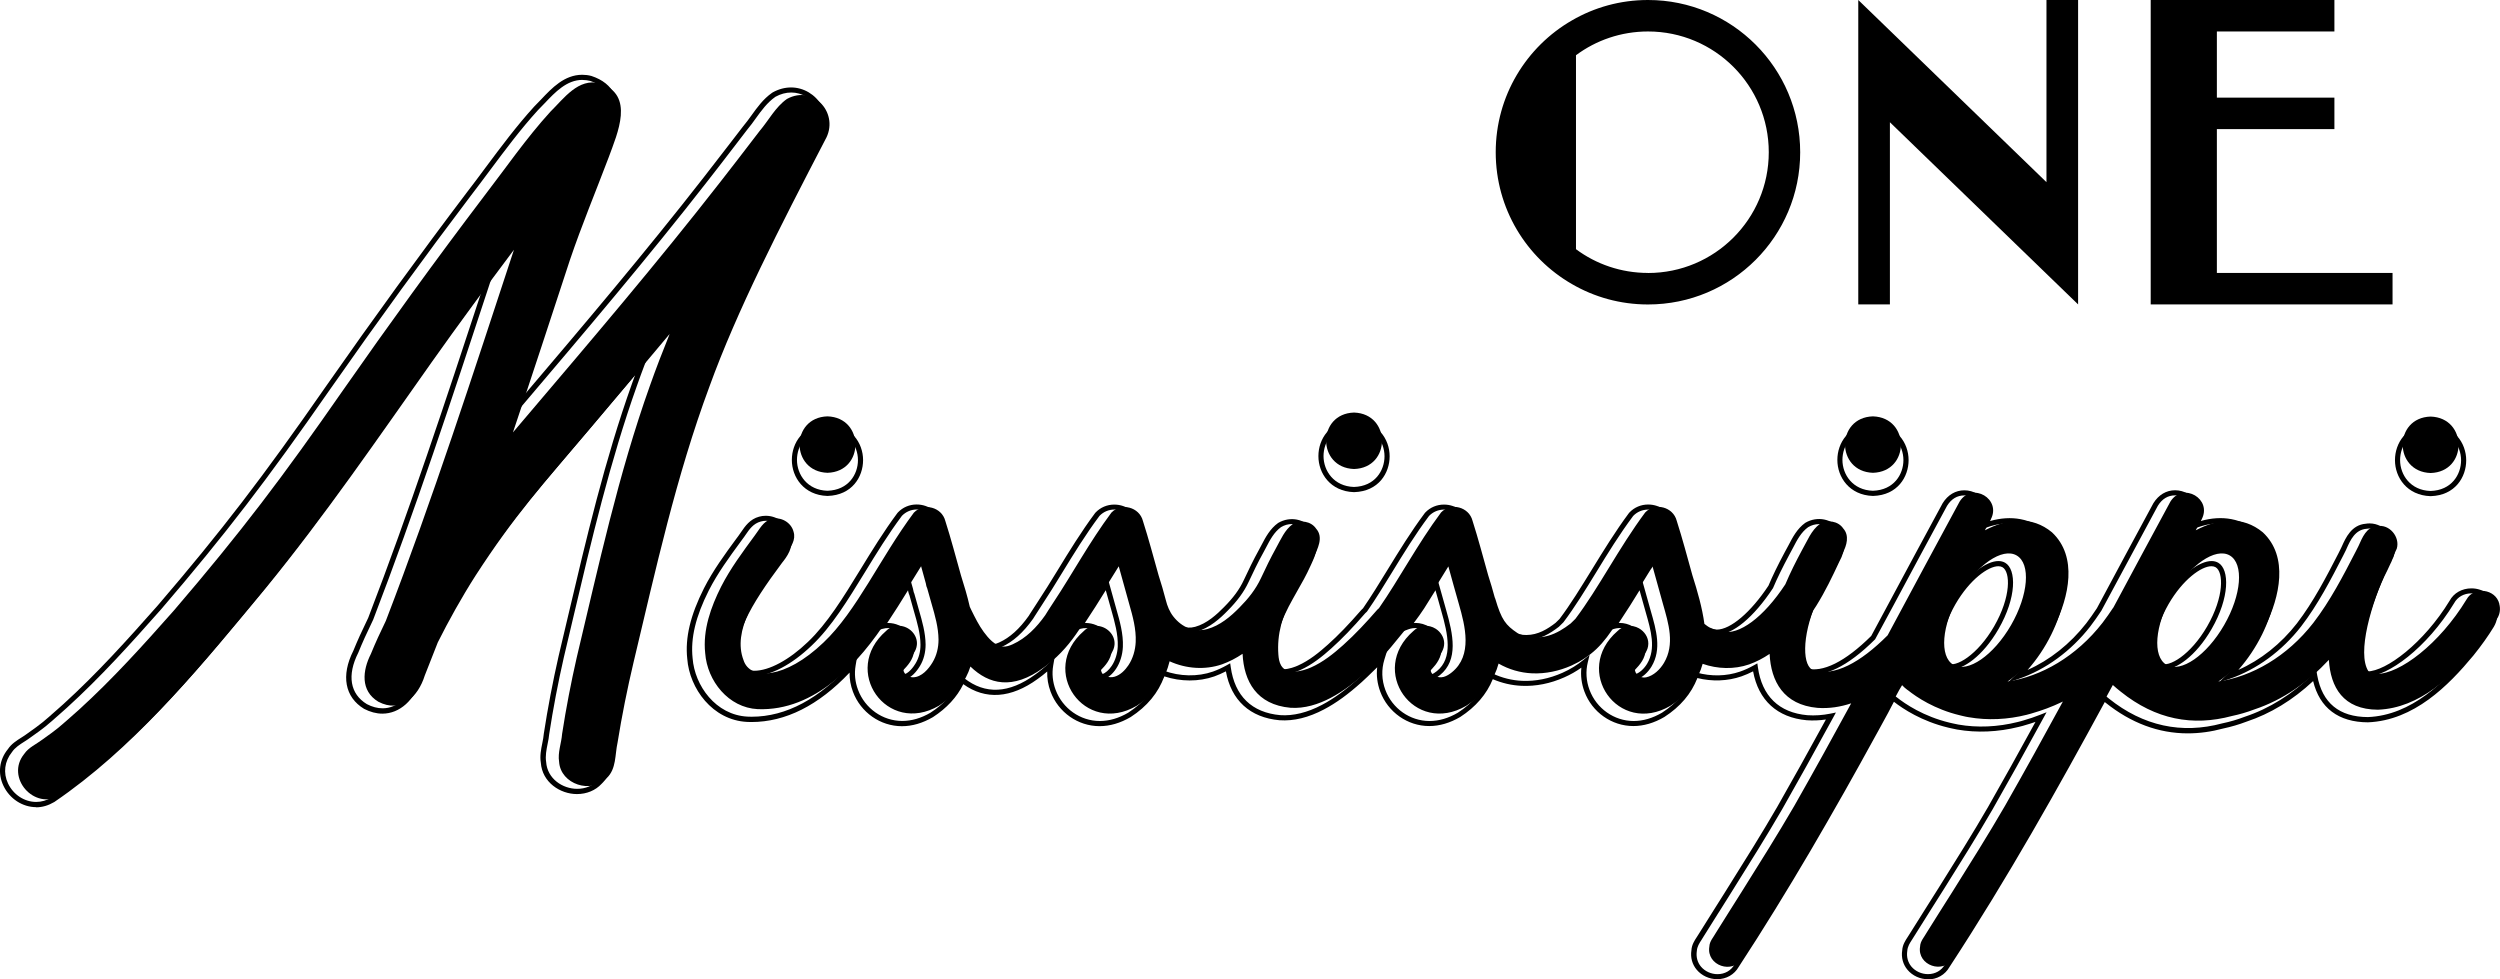
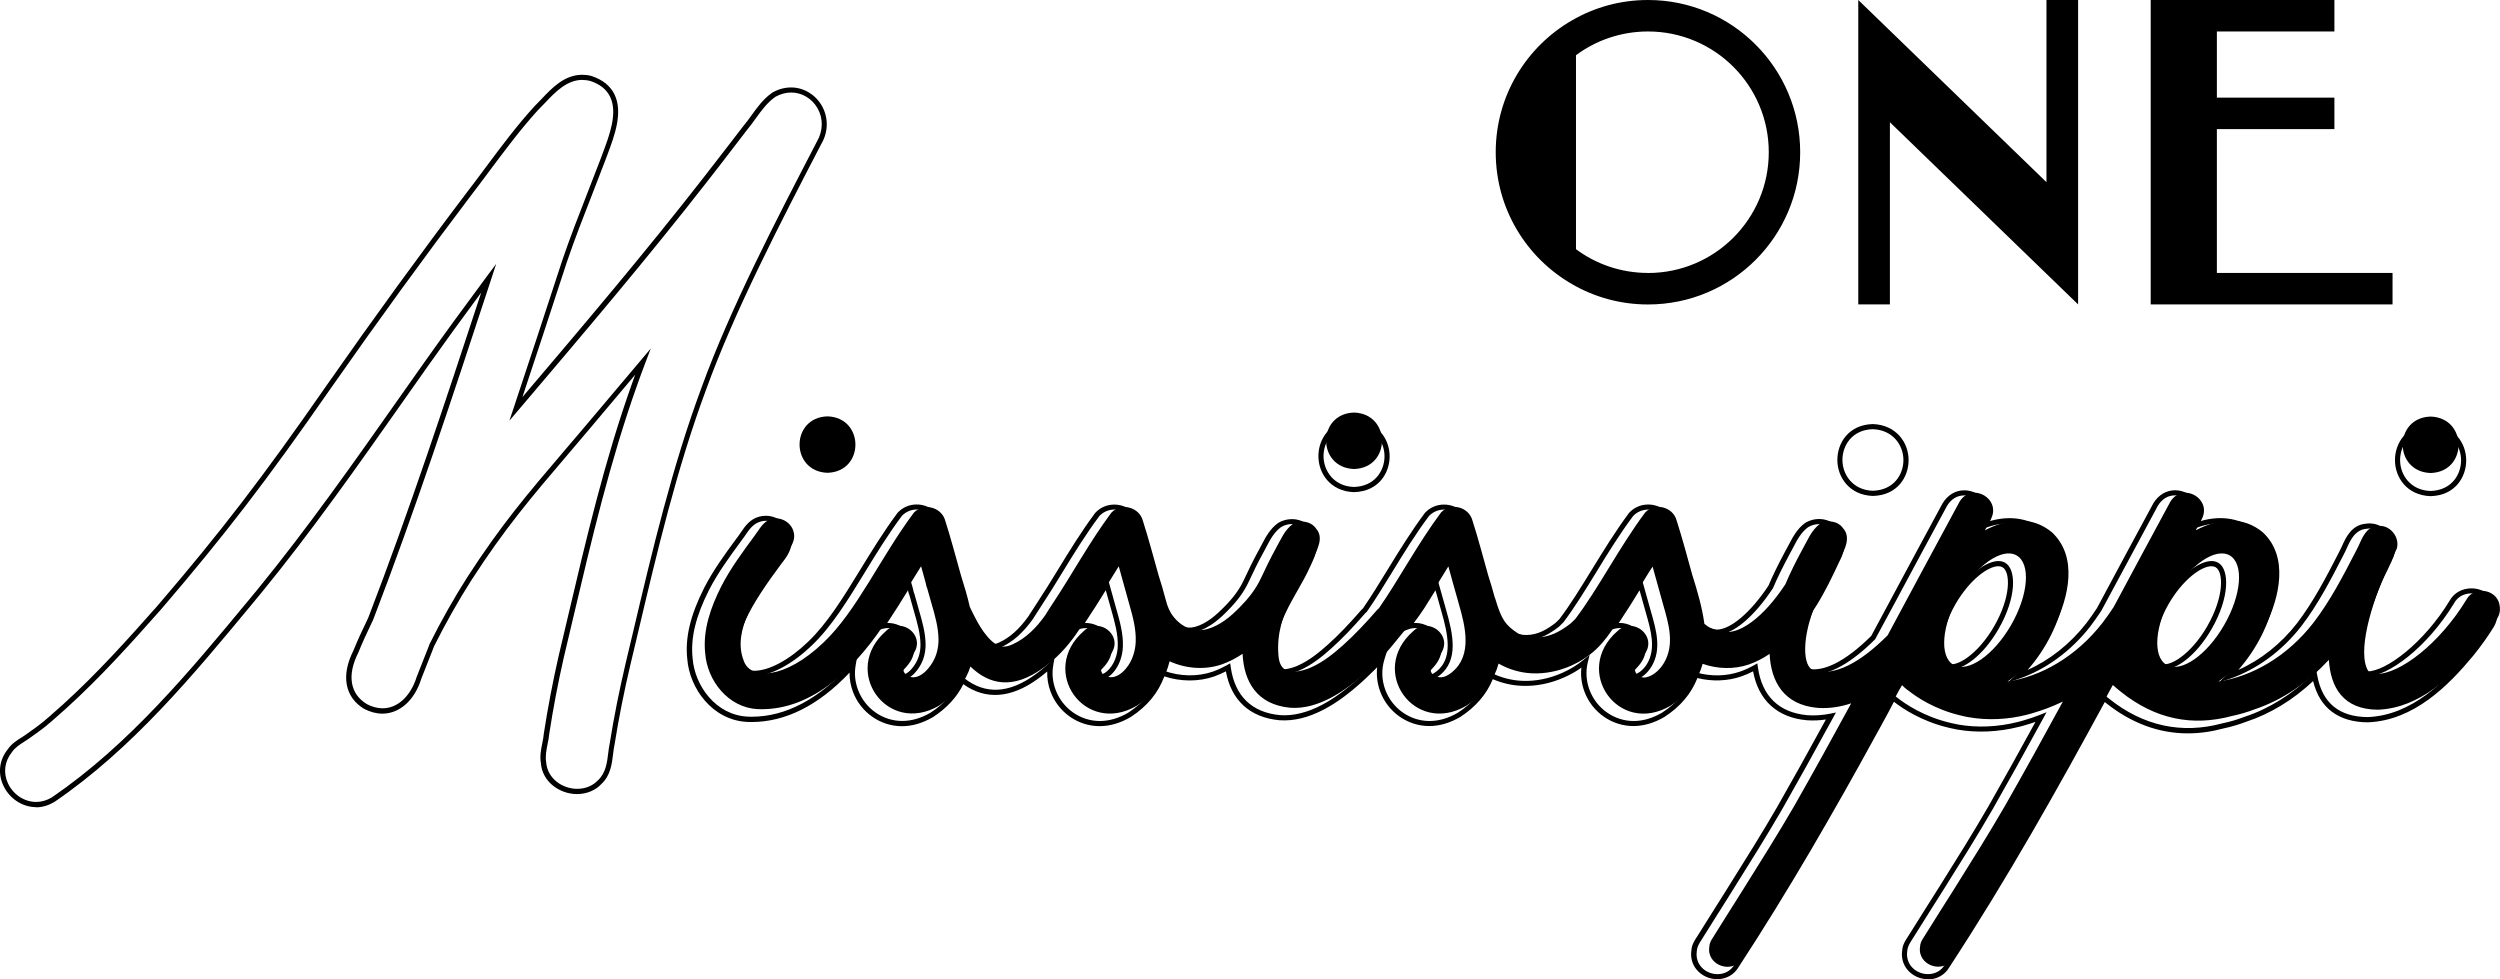
<svg xmlns="http://www.w3.org/2000/svg" id="Layer_1" viewBox="0 0 473.45 185.45">
  <g>
    <path d="M312.1,0c-5.25,0-10.17,1.4-14.4,3.86-8.63,4.97-14.44,14.29-14.44,24.97s5.8,20,14.44,24.97c4.23,2.46,9.15,3.86,14.4,3.86,15.92,0,28.82-12.9,28.82-28.82S328.02,0,312.1,0ZM312.1,51.69c-5.1,0-9.84-1.67-13.64-4.5V10.46c3.8-2.83,8.54-4.5,13.64-4.5,12.63,0,22.87,10.24,22.87,22.87s-10.24,22.87-22.87,22.87Z" />
    <polygon points="387.56 34.5 351.92 0 351.92 57.65 357.91 57.65 357.91 23.15 393.55 57.65 393.55 0 387.56 0 387.56 34.5" />
    <polygon points="419.83 51.69 419.83 24.45 442.09 24.45 442.09 18.49 419.83 18.49 419.83 5.96 442.09 5.96 442.09 0 419.83 0 407.3 0 407.3 5.96 407.3 18.49 407.3 24.45 407.3 51.69 407.3 56.97 407.3 57.65 453.1 57.65 453.1 51.69 419.83 51.69" />
  </g>
  <g>
    <path d="M460.32,93.96h-.06s0,0,0,0c-4.41-.15-6.71-3.54-6.7-6.83,0-3.17,2.1-6.64,6.7-6.78,4.48.15,6.8,3.55,6.79,6.83,0,3.17-2.1,6.64-6.7,6.78h-.03ZM460.26,81.32c-3.92.12-5.73,3.1-5.73,5.81,0,2.81,1.97,5.73,5.76,5.85h.01c3.97-.12,5.78-3.1,5.78-5.81,0-2.81-1.99-5.73-5.82-5.85Z" />
    <path d="M460.31,89.58c7.06-.21,7.05-10.46,0-10.69-7.06.21-7.04,10.46,0,10.69Z" />
    <path d="M354.72,93.92h-.06s0,0,0,0c-4.41-.15-6.71-3.54-6.7-6.83,0-3.17,2.1-6.64,6.7-6.78,4.48.15,6.8,3.55,6.79,6.83,0,3.17-2.1,6.64-6.7,6.78h-.03ZM354.65,81.28c-3.92.12-5.73,3.1-5.73,5.81,0,2.81,1.97,5.73,5.76,5.85h.01c3.97-.12,5.78-3.1,5.78-5.81,0-2.81-1.99-5.73-5.82-5.85Z" />
-     <path d="M354.7,89.54c7.06-.21,7.05-10.46,0-10.69-7.06.21-7.04,10.46,0,10.69Z" />
+     <path d="M354.7,89.54Z" />
    <path d="M256.44,93.2h-.06s0,0,0,0c-4.41-.15-6.71-3.54-6.7-6.83,0-3.17,2.1-6.64,6.7-6.78,4.48.15,6.8,3.54,6.79,6.83,0,3.17-2.1,6.64-6.7,6.78h-.03ZM256.38,80.56c-3.92.12-5.73,3.1-5.73,5.81,0,2.81,1.97,5.73,5.76,5.85h.01c3.97-.12,5.78-3.1,5.78-5.81,0-2.81-1.99-5.73-5.82-5.85Z" />
    <path d="M256.43,88.82c7.06-.21,7.05-10.46,0-10.69-7.06.21-7.04,10.46,0,10.69Z" />
-     <path d="M156.72,93.92h-.06s0,0,0,0c-4.41-.15-6.71-3.54-6.7-6.83,0-3.17,2.1-6.64,6.7-6.78,4.48.15,6.8,3.55,6.79,6.83,0,3.17-2.1,6.64-6.7,6.78h-.03ZM156.66,81.28c-3.92.12-5.73,3.1-5.73,5.81,0,2.81,1.97,5.73,5.76,5.85h.01c3.97-.12,5.78-3.1,5.78-5.81,0-2.81-1.99-5.73-5.82-5.85Z" />
    <path d="M156.71,89.54c7.06-.21,7.05-10.46,0-10.69-7.06.21-7.04,10.46,0,10.69Z" />
    <path d="M6.86,152.86c-2.6,0-5.04-1.59-6.21-4.06-1.11-2.33-.79-4.93.85-6.93.65-.99,1.66-1.63,2.63-2.24.37-.24.73-.46,1.05-.71,2.77-1.97,2.83-2.03,5.84-4.7l.99-.88c6.38-5.8,12.09-12.14,17.85-18.66,12.1-14.12,19.86-24.23,31.93-41.6,8.94-12.79,17.9-25.13,26.64-36.66,1.21-1.56,2.38-3.14,3.55-4.72,2.89-3.87,5.86-7.86,9.17-11.5.47-.46.88-.9,1.3-1.34,2.08-2.2,4.44-4.7,7.82-4.7.57,0,1.15.07,1.72.22,2.14.7,3.61,1.89,4.4,3.53,1.63,3.41-.02,7.82-1.35,11.37l-.4,1.07c-.8,2.12-1.62,4.22-2.44,6.32-1.69,4.32-3.4,8.7-4.88,13.06l-.65,1.99c-2.51,7.67-5.09,15.57-7.73,23.48,11.48-13.51,23.31-27.46,34.37-41.66,2.02-2.58,2.87-3.69,4.65-6.01l2.77-3.6c.58-.68,1.06-1.36,1.58-2.07,1.1-1.53,2.24-3.12,3.9-4.28.04-.03.09-.06.14-.09,1.12-.62,2.29-.93,3.47-.93,2.36,0,4.59,1.32,5.81,3.45,1.29,2.25,1.26,4.96-.09,7.25-7.71,14.84-16.43,31.64-21.81,46.5-5.56,14.96-9.29,30.76-12.9,46.05-.47,2.01-.95,4.01-1.43,6.01-1.21,5.12-2.22,10.2-3,15.1-.14.64-.21,1.24-.29,1.88-.23,1.89-.48,4.03-2.19,5.65-1.15,1.24-2.81,1.93-4.66,1.93-3.17,0-6.59-2.23-6.84-5.96-.21-1.23.04-2.5.29-3.72.12-.62.24-1.21.28-1.77.75-4.87,1.69-9.8,2.8-14.68.6-2.52,1.19-5.02,1.78-7.53,3.43-14.58,6.97-29.65,12.11-44.05.2-.56.4-1.12.61-1.7-1.74,2.06-3.47,4.12-5.21,6.18l-3.85,4.57c-1.13,1.33-2.19,2.58-3.21,3.78l-.24.28c-7.31,8.58-12.14,14.25-18.52,24.12-2.35,3.67-4.92,8.21-7.04,12.45l-.34.88c-.69,1.77-1.38,3.54-2.09,5.3-1.26,4.07-4.09,6.62-7.38,6.62-1.14,0-2.3-.31-3.46-.91-3.65-2.21-4.4-6.31-2.04-10.99.74-1.82,1.64-3.82,2.83-6.26,7.77-20.19,14.7-41.21,21.39-61.58-3.81,5.15-7.08,9.65-10.15,14-1.57,2.22-3.13,4.44-4.69,6.66-8.52,12.11-17.31,24.62-26.86,36.28l-1.68,2.03c-11.17,13.49-22.71,27.44-37.46,37.5-1.16.68-2.29,1.01-3.49,1.01ZM110.3,15.13c-2.96,0-5.17,2.33-7.12,4.39-.43.46-.85.9-1.31,1.35-3.26,3.58-6.22,7.55-9.08,11.38-1.19,1.6-2.37,3.18-3.58,4.75-8.73,11.52-17.69,23.84-26.62,36.62-12.1,17.4-19.87,27.52-32,41.68-5.79,6.55-11.52,12.92-17.94,18.75l-1,.89c-3.05,2.71-3.11,2.76-5.91,4.75-.33.25-.71.49-1.08.73-.91.58-1.83,1.16-2.39,2.01-1.42,1.75-1.69,3.96-.75,5.94,1.01,2.13,3.1,3.5,5.33,3.5,1.02,0,1.99-.28,2.97-.86,14.6-9.97,26.11-23.87,37.23-37.3l1.67-2.02c9.52-11.64,18.3-24.13,26.8-36.21,1.58-2.24,3.14-4.46,4.71-6.68,3.55-5.02,7.35-10.24,11.95-16.43l1.79-2.4-1.48,4.52c-6.82,20.75-13.87,42.2-21.81,62.85-1.19,2.46-2.09,4.44-2.83,6.27-2.16,4.27-1.56,7.81,1.63,9.74.99.52,2,.79,2.98.79,2.84,0,5.32-2.29,6.46-5.97.72-1.79,1.41-3.56,2.1-5.32l.35-.92c2.15-4.32,4.74-8.89,7.11-12.59,6.41-9.92,11.26-15.61,18.6-24.22l.24-.28c1.02-1.19,2.08-2.45,3.21-3.77l3.85-4.56c2.34-2.77,4.68-5.55,7.02-8.32l1.85-2.2-1.02,2.68c-.57,1.5-1.09,2.92-1.58,4.31-5.11,14.34-8.65,29.39-12.08,43.94-.59,2.51-1.18,5.01-1.78,7.53-1.11,4.86-2.04,9.76-2.78,14.57-.04.58-.17,1.2-.3,1.85-.23,1.14-.46,2.32-.28,3.42.21,3.21,3.15,5.1,5.87,5.1,1.57,0,2.98-.58,3.97-1.64,1.47-1.4,1.7-3.35,1.91-5.06.08-.67.16-1.3.3-1.96.78-4.89,1.8-9.99,3.01-15.14.48-2,.95-4.01,1.43-6.01,3.62-15.31,7.36-31.15,12.93-46.16,5.4-14.91,14.14-31.74,21.85-46.59,1.2-2.05,1.23-4.4.12-6.34-1.05-1.83-2.95-2.97-4.97-2.97-1.01,0-2.02.27-3,.81-1.57,1.1-2.66,2.62-3.72,4.09-.53.73-1.02,1.43-1.61,2.12l-2.74,3.57c-1.79,2.33-2.64,3.45-4.66,6.03-11.35,14.58-23.51,28.88-35.26,42.72l-2.39,2.81.8-2.39c2.91-8.7,5.76-17.42,8.52-25.86l.65-1.99c1.49-4.39,3.2-8.77,4.86-13.02.85-2.18,1.67-4.28,2.47-6.39l.4-1.07c1.26-3.37,2.84-7.57,1.38-10.61-.68-1.41-1.92-2.4-3.79-3.02-.46-.12-.96-.18-1.44-.18Z" />
-     <path d="M156.26,26.51c2.84-4.85-2.08-10.59-7.23-7.77-2.19,1.54-3.45,4.04-5.16,6.05-4.05,5.27-4.59,6-7.42,9.62-11.92,15.3-24.51,30.06-37.06,44.83-.75.88-1.5,1.76-2.25,2.65,3.66-10.86,7.22-21.76,10.79-32.65,2.22-6.55,4.88-12.94,7.33-19.41,1.69-4.64,5-11.86-1.64-14.05-4.11-1.05-6.82,2.86-9.4,5.39-4.6,5.05-8.48,10.71-12.64,16.11-9.12,12.02-17.97,24.24-26.61,36.61-11.42,16.43-19.25,26.81-32.04,41.73-5.74,6.49-11.56,12.95-17.98,18.79-4.04,3.58-3.85,3.46-6.92,5.65-1.16.88-2.61,1.48-3.44,2.71-3.63,4.45,1.88,10.81,6.9,7.86,15.3-10.44,27.1-25.1,38.83-39.25,11.23-13.74,21.25-28.39,31.49-42.87,5.06-7.15,10.27-14.2,15.52-21.21-7.75,23.54-15.36,47.14-24.26,70.27-1.01,2.07-1.97,4.15-2.84,6.28-1.58,3.13-2.02,6.96,1.41,9.04,4.3,2.25,7.55-.94,8.8-4.96.84-2.09,1.65-4.18,2.47-6.28,2.01-4.02,4.58-8.63,7.12-12.6,7.38-11.41,12.66-17.21,22.08-28.33,4.91-5.82,9.84-11.63,14.71-17.48-1.32,3.26-2.59,6.54-3.76,9.86-5.97,16.75-9.72,34.15-13.84,51.41-1.09,4.79-2.02,9.61-2.77,14.47-.13,1.76-.86,3.54-.57,5.29.28,4.28,6.14,6.16,9.03,3.07,1.83-1.73,1.53-4.42,2.04-6.7.82-5.1,1.84-10.18,3.03-15.21,4.19-17.56,8.07-35.26,14.37-52.22,5.23-14.43,13.3-30.14,21.93-46.74Z" />
    <path d="M365.13,185.45c-1.49,0-2.94-.66-3.88-1.78-.86-1.02-1.22-2.33-1.01-3.69.06-1.05.61-1.88,1.05-2.55.14-.22.27-.41.38-.6,1.09-1.75,2.15-3.43,3.21-5.11l2.35-3.72c3.12-4.98,6.34-10.1,9.3-15.23,2.81-4.93,5.67-10.06,8.95-16.06-.69.24-1.39.47-2.09.66-.1.03-.16.05-.23.07h0s-.13.04-.14.04c-.1.03-.71.18-.71.18-3.96.99-7.95,1.15-11.68.5-.37-.06-.74-.15-1.1-.23l-.61-.14c-4.98-1.2-8.51-3.53-10.25-4.89-.17.31-.33.62-.49.93-.23.45-.43.82-.62,1.19-.62,1.15-1.26,2.31-1.89,3.46l-.09.16c-2.48,4.52-4.41,8-6.27,11.29-2.23,3.94-4.34,7.6-6.44,11.19-2.17,3.69-4.41,7.42-6.67,11.08-2.22,3.61-4.56,7.29-6.93,10.92-.82,1.44-2.34,2.32-4.06,2.32-1.49,0-2.94-.66-3.88-1.78-.86-1.02-1.22-2.33-1.01-3.68.05-1.05.6-1.88,1.04-2.55.14-.22.27-.41.38-.6.96-1.55,1.89-3.03,2.83-4.51l.07-.11c.67-1.06,1.34-2.13,2.01-3.19l.66-1.06c3.11-4.95,6.32-10.07,9.29-15.2,2.84-4.98,5.77-10.25,9.19-16.5-1.23.18-2.43.23-3.64.14-5.57-.5-9.15-3.78-10.15-9.26-.72.37-1.44.68-2.2.95-2.62.91-5.57,1.01-8.35.32-1.15,2.96-3.25,5.44-6.25,7.37-1.94,1.14-3.92,1.72-5.88,1.72-4.09,0-7.81-2.62-9.26-6.52-.55-1.48-.75-3.03-.58-4.54-1,.71-2.08,1.33-3.24,1.84-2.6,1.16-5.39,1.73-8.09,1.6-1.85-.08-3.73-.51-5.45-1.26-1.16,2.86-3.24,5.27-6.16,7.16-1.95,1.14-3.92,1.72-5.88,1.72-4.09,0-7.81-2.62-9.27-6.52-.56-1.51-.76-3.07-.58-4.61-.27.26-.54.52-.8.78-.69.68-1.39,1.36-2.11,2.01-2.6,2.34-4.88,3.99-7.16,5.19-2.92,1.54-5.72,2.24-8.43,2.05-5.58-.5-9.16-3.78-10.15-9.26-.72.37-1.46.69-2.19.96-2.97,1.03-6.36,1.02-9.48-.01-1.12,3.11-3.26,5.7-6.37,7.71-1.95,1.14-3.92,1.72-5.89,1.72-4.09,0-7.81-2.62-9.27-6.52-.47-1.26-.68-2.55-.64-3.83-.58.5-1.19.98-1.8,1.41-5.06,3.68-9.9,4.01-14.09.99-1.21,2.46-3.14,4.55-5.75,6.24-1.95,1.14-3.92,1.72-5.88,1.72-4.09,0-7.81-2.62-9.27-6.52-.45-1.2-.66-2.41-.64-3.63-5.88,6.22-12.13,9.36-18.6,9.36-.26,0-.53,0-.8-.02-6.57-.33-10.92-6.34-11.34-11.96-.43-3.97.58-8.22,3.17-13.36,1.72-3.38,3.96-6.44,6.13-9.39l.36-.48c.2-.26.37-.51.54-.77.75-1.1,1.67-2.44,3.41-2.91.38-.11.82-.17,1.25-.17,2.21,0,4.2,1.51,4.73,3.6.75,2.31-.86,4.34-1.64,5.31-6.15,8.25-9.62,14.29-7.89,18.84.33,1.07,1.22,1.6,2.64,1.6,2.79,0,6.59-2.04,10.14-5.45,3.67-3.48,6.72-8.45,9.94-13.71,2.17-3.55,4.42-7.21,7.01-10.7.04-.05.08-.1.12-.14.92-.96,2.18-1.49,3.53-1.49,2.32,0,4.33,1.53,4.89,3.73.79,2.44,1.5,5.03,2.19,7.52l.06.21c.23.84.47,1.69.7,2.53.51,1.59,1.15,3.71,1.66,5.86l.23.49c.62,1.27,1.33,2.7,2.22,3.92,1.01,1.38,1.87,2.11,2.57,2.17.32.03.67-.09,1.12-.3,2-.91,3.83-2.55,5.59-5.03l.26-.42c.29-.47.69-1.1,1.34-2.07,1.3-1.96,2.56-4.01,3.89-6.18,2.19-3.58,4.45-7.27,7.06-10.78.04-.05.08-.1.12-.14.92-.96,2.18-1.49,3.53-1.49,2.32,0,4.34,1.53,4.9,3.73.79,2.45,1.5,5.04,2.2,7.54.25.91.5,1.82.76,2.72.57,1.78,1.01,3.28,1.37,4.71.28,1.09.67,1.94,1.18,2.6,1.3,1.65,3.1,2.34,4.9,1.85,2.23-.6,4.17-2.4,5.44-3.7,1.77-1.77,2.97-3.4,3.78-5.15.82-1.75,1.8-3.81,2.9-5.79.16-.29.32-.6.48-.9.74-1.42,1.59-3.03,3.12-4.13,2.3-1.36,5.1-.71,6.42,1.18,1.9,2.18.63,4.94-.12,6.58l-.2.43c-.74,1.65-1.63,3.23-2.5,4.74-.28.5-.56.98-.83,1.48-1.02,1.83-2.14,4.01-2.72,6.26-.44,1.67-.59,3.4-.47,5.12.04.51.1,1.07.33,1.46.08.13.26.45,1.11.45,1.04,0,2.23-.47,2.7-.68,2.18-.96,4.11-2.55,5.7-3.98,1.98-1.77,3.93-3.8,6.35-6.58.12-.13.22-.22.31-.3,1.57-2.28,3.07-4.73,4.66-7.32,2.18-3.55,4.42-7.21,7.02-10.69.04-.05.08-.1.12-.14.92-.96,2.18-1.49,3.53-1.49,2.32,0,4.33,1.53,4.89,3.73.79,2.44,1.5,5.03,2.19,7.53.25.91.5,1.82.76,2.73.52,1.64.9,2.92,1.23,4.15.04.07.08.17.11.28,1.14,3.89,1.82,4.51,3.63,5.72l.2.1c.87.3,1.73.46,2.59.46,2.24,0,4.05-1.16,5.52-2.29.28-.27.53-.52.76-.74,2.08-2.76,4.04-5.97,6.13-9.36,2.17-3.53,4.41-7.19,7-10.68.03-.05.07-.09.12-.14.93-.97,2.18-1.5,3.54-1.5,2.32,0,4.34,1.53,4.9,3.73.82,2.55,1.56,5.24,2.27,7.83l.67,2.43c.84,2.62,1.76,5.73,2.24,8.8.34.24.73.43,2.35.84.17.04.36.06.56.06,2.61,0,6.45-3.27,9.79-8.32.78-1.85,1.74-3.83,3.09-6.35.26-.45.48-.87.7-1.29.81-1.55,1.63-3.14,3.18-4.26,2.3-1.36,5.1-.71,6.42,1.18,1.35,1.54,1.36,3.77,0,6.23-1.3,2.79-2.62,5.55-4.3,8.25l-.24.37c-.15.23-.28.42-.41.62-2.04,4.86-2.34,9-1.59,10.57.11.22.2.3.22.32,3.15.93,7.47-1.24,12.39-6.12l3.52-6.55c3.33-6.2,6.65-12.4,10.01-18.59.99-1.59,2.45-2.44,4.12-2.44s3.44.97,4.33,2.48c.6,1.03.78,2.18.53,3.34,4.04-1.16,7.73-.46,10.72,2.01,6.47,6.05,2.77,15.64.87,19.49-1.19,2.42-2.72,4.7-4.49,6.7,4.19-1.85,8.08-4.94,11.12-8.84.67-.88,1.31-1.78,1.96-2.77l.06-.09c3.53-6.59,7.09-13.24,10.69-19.88.99-1.59,2.45-2.45,4.12-2.45s3.45.97,4.34,2.48c.6,1.03.78,2.18.53,3.34,4.03-1.15,7.74-.46,10.72,2.01,6.45,6.03,2.76,15.64.87,19.49-1.2,2.42-2.73,4.71-4.49,6.7,4.19-1.85,8.07-4.92,11.09-8.81,3.14-4.1,5.55-8.77,7.88-13.29.12-.23.31-.6.5-1.01l.14-.3c.72-1.61,1.82-4.06,4.53-4.27.21-.04.47-.06.73-.06,1.44,0,2.84.74,3.76,1.98.92,1.25,1.22,2.82.8,4.22-.01.05-.03.1-.05.14-.09.21-.18.4-.27.6-.03.09-.07.19-.11.29l-.23.47c-.34.76-.73,1.56-1.13,2.35-3.02,6.53-5.26,14.9-3.9,17.84.25.07.46.12.66.14,3.58,0,10.74-5.39,15.61-13.39.79-1.46,2.34-2.34,4.13-2.34,2.28,0,4.23,1.47,4.75,3.57.35,1.24.16,2.59-.51,3.71-1.08,1.77-2.34,3.54-3.87,5.44-4.73,5.71-11.27,12.3-19.97,12.65-5.58-.02-9.15-2.72-10.38-7.81-3.85,3.6-8.09,6.18-12.64,7.69-1.39.53-2.88.97-4.39,1.29-2.24.61-4.51.92-6.72.92-5.51,0-10.74-1.95-15.54-5.8-.06-.04-.11-.09-.17-.13-8.7,16.03-18.29,33.19-29.43,50.21-.82,1.44-2.34,2.32-4.06,2.32ZM387.59,134.86l-.64,1.17c-3.55,6.5-6.59,11.98-9.58,17.22-2.98,5.15-6.2,10.28-9.31,15.24l-2.37,3.75c-1.06,1.67-2.12,3.35-3.19,5.08-.11.2-.25.41-.39.62-.43.66-.86,1.31-.91,2.15-.17,1.12.11,2.15.78,2.96.76.9,1.93,1.43,3.14,1.43,1.39,0,2.56-.68,3.23-1.85,11.26-17.2,20.92-34.53,29.69-50.69l.28-.52.46.38c.2.17.41.34.61.5,6.49,5.2,13.79,6.76,21.43,4.7,1.49-.31,2.92-.73,4.29-1.26,4.67-1.55,9.01-4.27,12.92-8.08l.65-.64.16.9c.94,5.21,4.17,7.86,9.59,7.88,8.29-.33,14.64-6.74,19.23-12.29,1.49-1.86,2.73-3.6,3.79-5.33.53-.89.68-1.97.4-2.96-.41-1.68-1.98-2.85-3.81-2.85-1.43,0-2.65.69-3.28,1.86-5.21,8.57-12.62,13.87-16.5,13.88-.37-.04-.71-.11-1.11-.24l-.18-.06-.09-.17c-1.77-3.2.57-11.93,3.79-18.9.4-.8.78-1.59,1.13-2.35l.24-.48s.03-.07.04-.11l.07-.17c.09-.19.18-.37.26-.56.35-1.15.11-2.4-.64-3.4-.87-1.17-2.26-1.77-3.58-1.53-2.19.17-3.06,2.13-3.77,3.7l-.14.32c-.21.43-.4.81-.52,1.04-2.35,4.56-4.78,9.28-7.98,13.44-3.62,4.66-8.44,8.18-13.56,9.93l-2.04.69,1.54-1.5c2.32-2.26,4.33-5.03,5.81-8.03,1.79-3.65,5.31-12.76-.64-18.33-2.91-2.41-6.62-2.95-10.66-1.54l-1.04.36.43-1.01c.49-1.16.43-2.37-.18-3.4-.72-1.22-2.09-2-3.5-2s-2.48.68-3.28,1.96c-3.58,6.61-7.15,13.26-10.72,19.91l-.07.1c-.66,1-1.32,1.93-2,2.83-3.63,4.68-8.46,8.21-13.59,9.96l-2.04.69,1.54-1.5c2.33-2.26,4.33-5.04,5.81-8.03,1.8-3.65,5.33-12.75-.64-18.33-2.91-2.41-6.61-2.95-10.66-1.53l-1.04.36.43-1.01c.5-1.16.43-2.37-.17-3.4-.72-1.22-2.09-2-3.49-2s-2.48.68-3.28,1.96c-3.34,6.16-6.67,12.36-9.99,18.56l-3.64,6.73c-5.21,5.2-9.88,7.45-13.4,6.42-.32-.09-.6-.37-.82-.83-.85-1.78-.69-6,1.59-11.41l.05-.09c.14-.2.27-.4.4-.6l.26-.4c1.64-2.64,2.95-5.37,4.25-8.17,1.16-2.11,1.19-3.94.1-5.19-.69-.98-1.82-1.54-3.06-1.54-.73,0-1.4.19-2.06.58-1.33.96-2.1,2.44-2.84,3.87-.24.46-.46.89-.72,1.34-1.32,2.47-2.28,4.43-3.09,6.33-3.67,5.56-7.63,8.83-10.65,8.83-.27,0-.55-.03-.79-.09-1.98-.5-2.32-.72-2.86-1.13l-.16-.12-.04-.2c-.45-3.07-1.39-6.2-2.24-8.86l-.68-2.45c-.71-2.59-1.45-5.26-2.27-7.82-.46-1.79-2.09-3.03-3.96-3.03-1.09,0-2.09.43-2.83,1.2-2.61,3.5-4.84,7.13-6.99,10.65-2.09,3.41-4.07,6.64-6.22,9.49-.28.29-.54.54-.86.85-1.64,1.26-3.62,2.52-6.15,2.52-.97,0-1.94-.18-2.97-.54l-.31-.16c-2.06-1.38-2.87-2.21-4.06-6.27-.02-.07-.05-.14-.1-.24-.35-1.29-.72-2.56-1.24-4.2-.26-.93-.51-1.84-.77-2.75-.69-2.49-1.4-5.07-2.19-7.52-.46-1.79-2.08-3.03-3.96-3.03-1.09,0-2.09.43-2.84,1.2-2.61,3.49-4.84,7.13-6.99,10.65-1.62,2.64-3.13,5.11-4.74,7.43l-.08.09c-.08.07-.17.15-.27.25-2.43,2.81-4.42,4.86-6.42,6.66-1.65,1.48-3.66,3.13-5.96,4.14-.52.23-1.86.76-3.09.76-.95,0-1.59-.3-1.95-.93-.32-.55-.41-1.26-.45-1.87-.13-1.83.03-3.66.5-5.44.61-2.36,1.77-4.61,2.81-6.49.27-.49.55-.99.83-1.48.86-1.51,1.74-3.06,2.46-4.67l.2-.44c.74-1.62,1.76-3.83.24-5.58-.69-.98-1.82-1.54-3.06-1.54-.73,0-1.4.19-2.06.58-1.31.94-2.1,2.44-2.79,3.77-.16.31-.33.62-.49.92-1.09,1.95-2.06,3.99-2.87,5.72-.87,1.86-2.13,3.58-3.97,5.43-1.34,1.38-3.42,3.29-5.88,3.95-2.17.59-4.37-.23-5.91-2.19-.6-.76-1.04-1.73-1.36-2.96-.36-1.41-.79-2.89-1.36-4.67-.26-.92-.51-1.83-.76-2.73-.69-2.51-1.41-5.08-2.2-7.54-.46-1.79-2.09-3.03-3.96-3.03-1.09,0-2.09.43-2.83,1.2-2.63,3.52-4.88,7.19-7.05,10.74-1.34,2.19-2.6,4.25-3.91,6.22-.64.96-1.03,1.58-1.32,2.05l-.28.45c-1.87,2.64-3.83,4.39-5.99,5.37-.67.3-1.14.42-1.6.38-1.34-.11-2.51-1.52-3.27-2.56-.94-1.29-1.67-2.76-2.3-4.06l-.29-.65c-.49-2.13-1.14-4.25-1.65-5.85-.24-.86-.48-1.7-.71-2.55l-.06-.21c-.69-2.49-1.4-5.06-2.19-7.51-.46-1.79-2.08-3.03-3.96-3.03-1.09,0-2.09.43-2.84,1.2-2.61,3.5-4.84,7.14-7,10.67-3.26,5.32-6.33,10.35-10.1,13.91-3.73,3.58-7.77,5.72-10.81,5.72-1.87,0-3.1-.78-3.56-2.26-1.88-4.94,1.69-11.22,8.04-19.75.73-.92,2.07-2.61,1.47-4.45-.43-1.69-2.02-2.9-3.79-2.9-.34,0-.68.05-.98.14-1.41.38-2.15,1.46-2.87,2.51-.19.28-.37.55-.58.81l-.34.47c-2.15,2.93-4.37,5.96-6.05,9.26-2.5,4.96-3.47,9.04-3.07,12.83.39,5.21,4.39,10.77,10.41,11.07.25,0,.51.02.76.02,6.54,0,12.89-3.4,18.86-10.1l1.12-1.26-.28,1.67c-.26,1.54-.11,3.09.46,4.6,1.31,3.52,4.67,5.89,8.36,5.89,1.79,0,3.6-.53,5.37-1.57,2.62-1.69,4.52-3.84,5.63-6.35l.25-.58.49.39c3.97,3.14,8.5,2.92,13.41-.65.92-.65,1.8-1.38,2.64-2.18l1.06-1.01-.25,1.45c-.26,1.54-.11,3.1.46,4.62,1.32,3.52,4.67,5.89,8.36,5.89,1.79,0,3.6-.53,5.38-1.57,3.05-1.98,5.12-4.55,6.12-7.65l.16-.48.47.17c3.03,1.11,6.4,1.18,9.3.17.89-.32,1.78-.73,2.65-1.22l.62-.35.1.71c.76,5.48,4,8.63,9.38,9.11,2.44.17,5.13-.48,7.89-1.94,2.21-1.16,4.42-2.77,6.96-5.05.71-.64,1.4-1.31,2.08-1.98.31-.3.62-.6.93-.9.19-.19.56-.59,1.03-1.13l1.52-1.76-.69,2.23c-.58,1.88-.52,3.87.18,5.75,1.31,3.52,4.67,5.89,8.36,5.89,1.79,0,3.6-.53,5.37-1.57,2.89-1.87,4.9-4.28,5.95-7.15l.18-.5.48.23c1.73.82,3.65,1.3,5.55,1.38,2.55.12,5.18-.42,7.65-1.52,1.48-.66,2.83-1.49,4.02-2.48l1.13-.93-.35,1.42c-.42,1.72-.31,3.53.33,5.23,1.31,3.52,4.67,5.89,8.35,5.89,1.79,0,3.59-.53,5.37-1.57,2.94-1.9,4.96-4.35,6-7.29l.15-.43.44.12c2.72.76,5.63.7,8.2-.19.92-.32,1.78-.72,2.65-1.21l.62-.35.1.71c.76,5.48,4,8.63,9.38,9.11,1.43.1,2.9,0,4.38-.3l1.02-.21-.5.92c-3.63,6.65-6.71,12.18-9.68,17.4-2.99,5.15-6.2,10.28-9.31,15.23l-.66,1.06c-.67,1.07-1.34,2.13-2.01,3.2l-.07.1c-.93,1.47-1.86,2.95-2.81,4.48-.11.2-.25.41-.39.63-.43.66-.86,1.31-.91,2.14-.17,1.12.11,2.15.78,2.96.76.9,1.93,1.43,3.14,1.43,1.39,0,2.56-.68,3.23-1.85,2.39-3.65,4.72-7.32,6.94-10.92,2.25-3.65,4.49-7.38,6.66-11.07,2.1-3.58,4.2-7.24,6.43-11.18,1.85-3.29,3.78-6.77,6.26-11.28l.09-.16c.63-1.15,1.26-2.3,1.89-3.46.2-.36.39-.73.58-1.09.29-.55.54-1.04.8-1.51l.27-.5.57.43c.08.06.13.09.18.12,1.66,1.32,5.11,3.65,10.04,4.84l.61.14c.35.08.7.16,1.05.22,3.6.63,7.45.47,11.27-.49h0s.59-.15.69-.18l.09-.03c.09-.03.17-.06.28-.08,1.07-.3,2.15-.67,3.21-1.09l1.24-.49ZM309.44,128.73c-.38,0-.76-.16-1-.44-.21-.23-.3-.51-.27-.81.03-.36.24-.73.65-1.16l.12-.13c.86-.92,1.76-1.88,1.79-3.38.03-1.35-.75-2.63-2.02-3.35-.92-.52-2.02-.66-3.01-.37l-1.26.36,1.51-2.3c.65-.99,1.31-1.98,1.94-2.98.61-.96,1.2-1.92,1.8-2.89l1.17-1.9.34,1.24c.44,1.61.89,3.22,1.35,4.82l.09.32c1.02,3.54,2.07,7.2.14,10.44-.61,1.03-1.74,2.23-3.07,2.5-.08.02-.17.03-.26.03ZM306.73,117.97c.84,0,1.68.22,2.43.65,1.59.89,2.55,2.51,2.52,4.21-.04,1.88-1.15,3.07-2.05,4.03l-.12.13c-.35.37-.39.55-.39.59.09.13.21.18.31.18,1.08-.22,2.01-1.24,2.5-2.06,1.71-2.88.72-6.33-.24-9.67l-.09-.32c-.37-1.31-.74-2.61-1.1-3.92-.6.97-1.2,1.94-1.8,2.9-.64,1.01-1.3,2.01-1.95,3l-.19.29c.06,0,.12,0,.18,0ZM170.95,128.72c-.59,0-1.26-.38-1.34-.96-.06-.42.18-.92.71-1.48.84-.88,1.7-1.79,1.84-3.17.11-1.02-.26-2.06-.99-2.86-1.02-1.1-2.61-1.57-4.03-1.16l-1.25.35.71-1.09c1.81-2.66,3.49-5.38,5.11-8.01l.59-.95.6,2.11c.04.22.07.4.14.64l.12.3c.29,1.03.56,2.01.86,3.06.62,2.14,1.25,4.35,1.27,6.57,0,1.48-.36,2.88-1.06,4.04-.57.95-1.76,2.56-3.28,2.6ZM168.19,117.98c1.39,0,2.73.59,3.69,1.62.93,1,1.38,2.32,1.25,3.62-.18,1.71-1.25,2.83-2.11,3.74-.44.46-.45.68-.45.68.02,0,.18.11.37.11,1.11-.03,2.17-1.63,2.46-2.13.61-1.01.93-2.23.92-3.53-.01-2.08-.63-4.23-1.23-6.3-.31-1.06-.58-2.04-.85-3.03l-.12-.3c-.09-.29-.13-.49-.16-.67-1.27,2.06-2.57,4.15-3.94,6.19.06,0,.11,0,.17,0ZM270.86,128.7c-.65,0-1.37-.32-1.41-1.01-.04-.58.48-1.13,1.03-1.71.68-.71,1.57-1.83,1.55-3.28-.02-1.22-.72-2.41-1.83-3.12-1.06-.68-2.38-.82-3.51-.39l-1.61.61,1.05-1.36c1.25-1.62,2.19-2.91,2.71-3.73.92-1.44,1.82-2.9,2.71-4.36l.59-.95.31,1.06c.46,1.66.92,3.33,1.4,4.98,1.36,4.71,2.39,9.55-1.16,12.42-.52.42-.94.66-1.37.78-.14.04-.31.06-.47.06ZM268.06,117.97c.94,0,1.87.27,2.68.79,1.38.88,2.25,2.38,2.28,3.92.03,1.81-1.02,3.13-1.81,3.97-.27.28-.76.8-.77.98.05.03.45.12.65.07.29-.08.61-.27,1.02-.6,3.09-2.49,2.11-6.99.84-11.39-.38-1.31-.74-2.61-1.1-3.92-.71,1.15-1.42,2.3-2.15,3.44-.49.77-1.25,1.81-1.96,2.76.11,0,.23-.01.34-.01ZM208.42,128.69c-.76,0-1.29-.35-1.38-.91-.07-.44.18-.96.74-1.54.79-.82,1.68-1.75,1.81-3.18.09-1.02-.28-2.06-1.03-2.84-1-1.04-2.52-1.5-3.89-1.15l-.97.25.41-.91c.05-.11.09-.22.14-.33l.05-.11c1.69-2.48,3.29-5.07,4.83-7.58l.64-1.03.29,1.13c.46,1.67.91,3.31,1.38,4.96.59,2.05,1.32,4.6,1.21,7.06-.07,1.53-.53,3-1.3,4.15-.68,1.02-1.51,1.71-2.33,1.96-.18.06-.39.08-.59.08ZM205.62,117.98c1.36,0,2.69.57,3.64,1.57.94.99,1.42,2.3,1.3,3.6-.16,1.77-1.27,2.92-2.08,3.76-.47.49-.48.72-.48.72.04.04.46.12.73.04.6-.18,1.26-.75,1.81-1.57.67-1,1.08-2.3,1.14-3.65.1-2.3-.61-4.76-1.17-6.75-.37-1.31-.74-2.61-1.1-3.92-1.29,2.08-2.59,4.17-3.95,6.19.06,0,.11,0,.17,0ZM409.87,126.78c-.48,0-.9-.11-1.27-.32-1.14-.66-1.67-2.28-1.48-4.58.2-2.42,1.16-5.25,2.73-7.96,3.05-5.27,6.78-7.67,8.97-7.67.47,0,.9.11,1.27.32,2.17,1.26,2.18,6.6-1.25,12.54-3.04,5.27-6.78,7.67-8.96,7.67ZM418.81,107.23c-1.93,0-5.43,2.52-8.13,7.18-1.49,2.59-2.42,5.27-2.6,7.55-.15,1.85.22,3.21,1,3.66,1.6.92,5.79-1.59,8.91-6.99,3.25-5.63,3.12-10.33,1.6-11.21-.21-.12-.48-.19-.78-.19ZM369.52,126.78c-.48,0-.9-.11-1.27-.32-1.14-.66-1.67-2.28-1.48-4.58.2-2.42,1.16-5.25,2.72-7.96,3.05-5.27,6.78-7.67,8.97-7.67.47,0,.9.11,1.27.32,2.17,1.25,2.19,6.59-1.24,12.54-3.04,5.27-6.78,7.67-8.97,7.67ZM378.46,107.23c-1.93,0-5.43,2.52-8.13,7.18-1.49,2.59-2.41,5.27-2.6,7.55-.15,1.85.22,3.21,1,3.66,1.61.93,5.79-1.59,8.91-6.99,3.25-5.64,3.11-10.33,1.59-11.21-.22-.12-.48-.19-.78-.19Z" />
    <path d="M473.32,114.35c-.69-2.83-4.82-3.37-6.21-.82-5.14,8.46-12.68,14.12-17,14.09-.47-.05-.91-.18-1.35-.33-.03,0-.06-.03-.09-.05-.04-.03-.06-.05-.1-.09-.02-.02-.03-.03-.05-.05-2.18-3.41.49-12.7,3.67-19.57.39-.78.77-1.57,1.13-2.35.08-.16.16-.31.23-.47-.02.03-.04.05-.06.08.14-.3.28-.58.41-.88.67-2.22-1.41-4.72-3.73-4.26-2.03.13-2.79,2.16-3.52,3.76-.2.42-.4.81-.52,1.03-2.4,4.66-4.83,9.35-8.03,13.52-4.99,6.42-11.66,10.17-17.99,11.11,3.81-2.62,6.89-6.44,8.92-10.54,2.65-5.41,4.47-13.08-.5-17.72-3.8-3.15-8.4-2.64-12.7-.38.36-.67.72-1.34,1.08-2,2.16-3.9-3.49-7.25-5.88-3.43-3.63,6.69-7.22,13.4-10.82,20.1v-.03c-.64.97-1.31,1.92-2.02,2.86-5,6.44-11.67,10.2-18,11.14,3.8-2.62,6.89-6.44,8.91-10.54,2.66-5.41,4.47-13.08-.5-17.72-3.8-3.15-8.39-2.64-12.7-.38.36-.67.72-1.34,1.08-2,2.16-3.9-3.48-7.25-5.87-3.43-4.58,8.42-9.09,16.88-13.63,25.32-5.22,5.24-10.11,7.79-13.97,6.64-2.16-.61-2.39-6.2.49-12.99.24-.35.47-.7.7-1.05,1.62-2.62,2.96-5.4,4.26-8.19.78-1.41,1.32-3.31.11-4.65-.94-1.4-2.97-1.71-4.4-.87-1.68,1.22-2.43,3.31-3.45,5.06-1.12,2.09-2.19,4.21-3.11,6.39-4.14,6.29-8.79,9.7-11.98,8.94-2.55-.64-2.56-.88-3.35-1.45-.41-3.04-1.31-6.17-2.28-9.22-.96-3.44-1.87-6.89-2.96-10.3-.67-2.62-4.09-3.54-5.97-1.58-5.03,6.76-8.8,14.31-13.22,20.15-.26.26-.55.54-.91.89-2.58,1.98-5.53,3.51-9.65,2.02-.11-.06-.24-.13-.4-.21-2.25-1.51-3.03-2.5-4.21-6.5-.03-.1-.07-.17-.11-.27-.37-1.41-.8-2.81-1.24-4.2-.97-3.44-1.87-6.9-2.96-10.3-.66-2.62-4.09-3.54-5.96-1.58-4.47,6.01-7.94,12.63-11.76,18.13-.1.08-.2.17-.3.27-2.04,2.35-4.16,4.64-6.48,6.72-1.83,1.64-3.82,3.23-6.09,4.23-1.6.7-4.55,1.53-5.66-.37-.36-.62-.47-1.36-.52-2.08-.14-1.88.04-3.77.51-5.59.61-2.33,1.69-4.5,2.86-6.6,1.12-2.02,2.33-4,3.28-6.11.75-1.68,1.98-3.88.49-5.54-.94-1.4-2.97-1.71-4.4-.87-1.55,1.11-2.28,2.95-3.18,4.55-1.03,1.86-1.96,3.77-2.85,5.69-.99,2.12-2.41,3.9-4.06,5.56-1.69,1.73-3.72,3.44-6.11,4.09-2.48.67-4.81-.31-6.42-2.36-.72-.91-1.16-2.01-1.44-3.14-.4-1.57-.87-3.13-1.36-4.67-.97-3.44-1.88-6.89-2.97-10.3-.67-2.62-4.09-3.54-5.97-1.58-4.14,5.56-7.43,11.66-10.91,16.9-.89,1.34-1.29,2.01-1.62,2.53-1.62,2.29-3.61,4.35-6.17,5.51-.58.26-1.21.48-1.85.43-1.51-.13-2.78-1.62-3.62-2.76-.94-1.28-1.65-2.72-2.35-4.14-.1-.21-.2-.43-.3-.64-.45-1.99-1.05-3.98-1.67-5.94-.97-3.44-1.87-6.9-2.96-10.3-.66-2.62-4.09-3.54-5.96-1.58-6.45,8.66-10.8,18.62-17.11,24.59-7.28,6.98-13.95,7.23-15.16,3.31-2.06-5.43,2.06-12.14,8.11-20.26.91-1.15,1.86-2.51,1.37-4.05-.45-1.76-2.44-2.89-4.19-2.38-1.57.42-2.24,1.94-3.16,3.13-2.28,3.11-4.6,6.22-6.36,9.67-1.95,3.87-3.49,8.2-3.02,12.59.39,5.29,4.42,10.33,9.94,10.61,10.89.43,19.26-8.74,24.69-17.2,2.2-3.22,4.2-6.55,6.26-9.86.3,1.09.6,2.17.9,3.26.02.17.05.33.1.51.05.14.11.28.16.42.27.98.55,1.96.83,2.93.64,2.2,1.29,4.46,1.31,6.78,0,1.51-.35,3-1.13,4.3-.76,1.27-2.06,2.79-3.66,2.83-.84.02-1.74-.54-1.86-1.37-.1-.7.35-1.37.84-1.88.8-.84,1.59-1.67,1.71-2.88.1-.91-.25-1.81-.87-2.48-1.31-1.41-3.56-1.59-4.95-.18-8.63,7.49.16,19.93,10.02,14.16,3.23-2.09,5.05-4.62,5.94-7.41,3.5,3.39,7.99,4.49,13.84.22,2.4-1.7,4.42-3.86,6.11-6.27.67-1.05,1.64-2.12,2.04-3.32,2.14-3.14,4.09-6.39,6.1-9.61.66,2.38,1.3,4.75,1.98,7.13.67,2.33,1.34,4.76,1.23,7.21-.07,1.54-.52,3.11-1.38,4.4-.62.92-1.5,1.83-2.59,2.16-.99.3-2.4-.02-2.59-1.21-.12-.73.36-1.42.87-1.95.81-.84,1.57-1.67,1.68-2.88.08-.91-.27-1.8-.9-2.46-1.32-1.38-3.54-1.55-4.91-.15-8.63,7.49.16,19.94,10.02,14.16,3.61-2.33,5.46-5.23,6.22-8.42,3.09,1.41,6.7,1.69,9.94.57,1.39-.5,2.68-1.18,3.88-1.99.25,5.2,2.65,9.64,9.06,10.22,2.67.19,5.3-.65,7.64-1.88,2.51-1.32,4.76-3.1,6.86-4.98,1.03-.93,2-1.91,2.99-2.87,1.07-1.03,6.87-8.15,8.53-10.77,1.32-2.08,2.6-4.18,3.89-6.27.66,2.38,1.31,4.76,1.99,7.12,1.2,4.16,2.63,9.74-1.32,12.93-.46.37-.97.71-1.54.87-1,.28-2.42-.18-2.5-1.38-.05-.82.61-1.48,1.17-2.07.77-.81,1.43-1.77,1.41-2.94-.02-1.11-.68-2.13-1.6-2.72-1.35-.86-3.09-.74-4.23.42-8.63,7.49.16,19.93,10.02,14.16,3.45-2.23,5.29-4.97,6.11-7.99,1.93,1.11,4.11,1.75,6.36,1.85,2.54.11,5.1-.44,7.43-1.47,1.74-.78,3.36-1.83,4.74-3.14,1.44-1.37,2.6-3.01,3.67-4.68,1.13-1.75,2.3-3.47,3.41-5.23.6-.96,1.2-1.92,1.8-2.89.3-.48.6-.97.89-1.45.15-.24.3-.48.45-.72.06-.1.44-.57.41-.67.66,2.38,1.3,4.75,1.98,7.13,1.04,3.64,2.28,7.62.18,11.15-.73,1.22-1.95,2.43-3.39,2.73-1.06.22-2.23-.59-2.12-1.74.05-.56.4-1.04.78-1.45.88-.94,1.75-1.8,1.77-3.18.02-1.22-.73-2.33-1.78-2.92-1.33-.75-2.97-.58-4.05.52-8.63,7.49.16,19.94,10.01,14.16,3.43-2.22,5.28-4.95,6.11-7.95,2.82.99,5.96,1.09,8.8.11,1.4-.5,2.68-1.18,3.88-1.99.25,5.2,2.65,9.64,9.06,10.22,2.22.16,4.35-.18,6.39-.86-3.54,6.5-7.11,12.98-10.77,19.41-3.2,5.51-6.6,10.91-9.98,16.3-1.61,2.58-3.26,5.14-4.86,7.73-.47.86-1.22,1.62-1.25,2.63-.61,3.59,4.47,5.35,6.28,2.17,2.35-3.6,4.66-7.22,6.91-10.89,2.26-3.66,4.47-7.34,6.65-11.05,2.17-3.7,4.31-7.43,6.43-11.17,2.11-3.74,4.19-7.51,6.26-11.28.66-1.21,1.32-2.41,1.97-3.62.66-1.22,1.26-2.5,2-3.67.3.31.6.61.97.87.05.04.1.07.15.1,1.64,1.31,5.03,3.59,9.83,4.74.14.03.27.07.41.1.08.02.15.03.22.05.34.08.68.16,1.03.21,3.65.64,7.41.44,11-.46.07-.02.14-.04.21-.06.17-.05.36-.09.53-.14.13-.04.24-.08.36-.11,1.78-.51,3.64-1.19,5.56-2.11h0s.04-.02.05-.03c.05-.02.09-.04.13-.06-3.59,6.6-7.22,13.19-10.95,19.73-3.19,5.51-6.59,10.91-9.97,16.3-1.62,2.58-3.27,5.14-4.87,7.73-.47.86-1.22,1.62-1.25,2.63-.61,3.59,4.47,5.35,6.28,2.17,10.95-16.72,20.72-34.13,30.22-51.69.5.45,1,.87,1.51,1.27,6.59,5.29,13.64,6.59,21.05,4.6,1.44-.3,2.86-.72,4.23-1.24,5.53-1.84,10.22-5.21,14.12-9.39.33,5.18,2.69,9.41,9.3,9.44,7.92-.31,14.11-6.33,18.89-12.1,1.35-1.68,2.62-3.43,3.75-5.28.47-.78.58-1.75.34-2.62ZM369.95,125.91c-2.72-1.57-2.24-7.48,1.06-13.2,3.31-5.72,8.19-9.09,10.9-7.52,2.72,1.57,2.24,7.48-1.06,13.2-3.31,5.73-8.19,9.09-10.9,7.52ZM410.3,125.91c-2.71-1.57-2.24-7.48,1.07-13.2,3.31-5.72,8.19-9.09,10.9-7.52,2.71,1.57,2.24,7.48-1.07,13.2-3.31,5.73-8.19,9.09-10.9,7.52Z" />
  </g>
</svg>